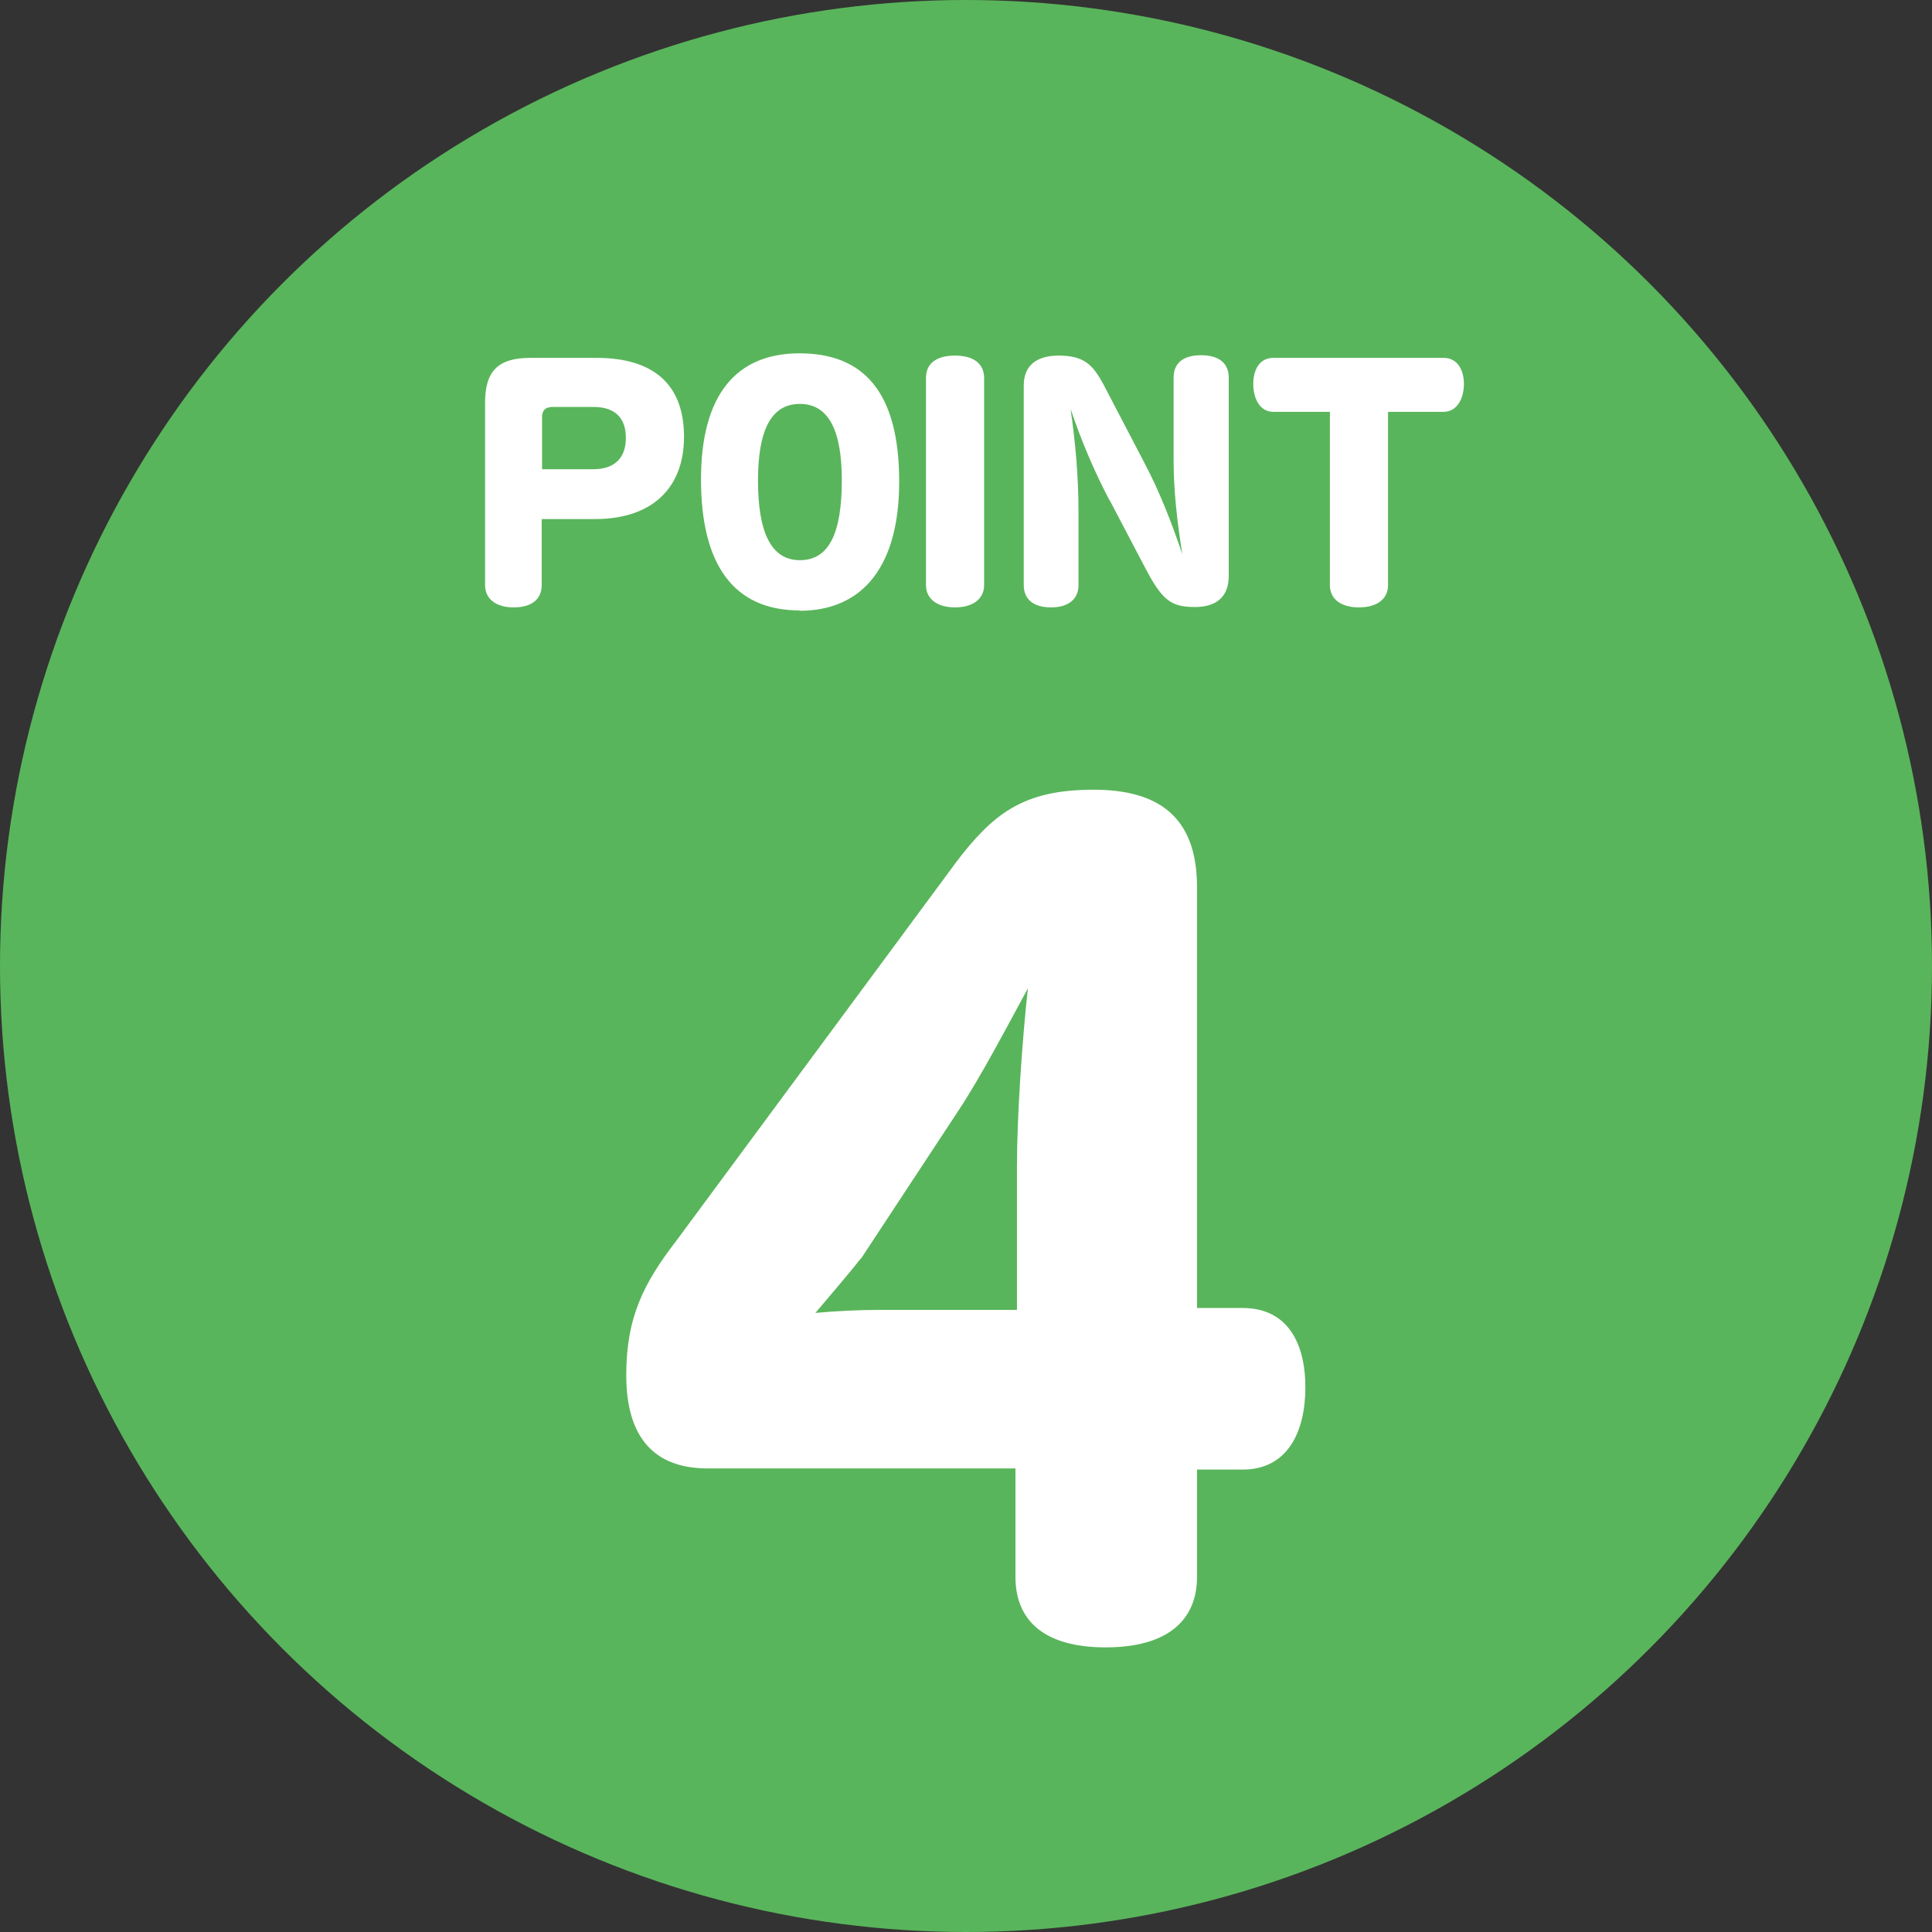
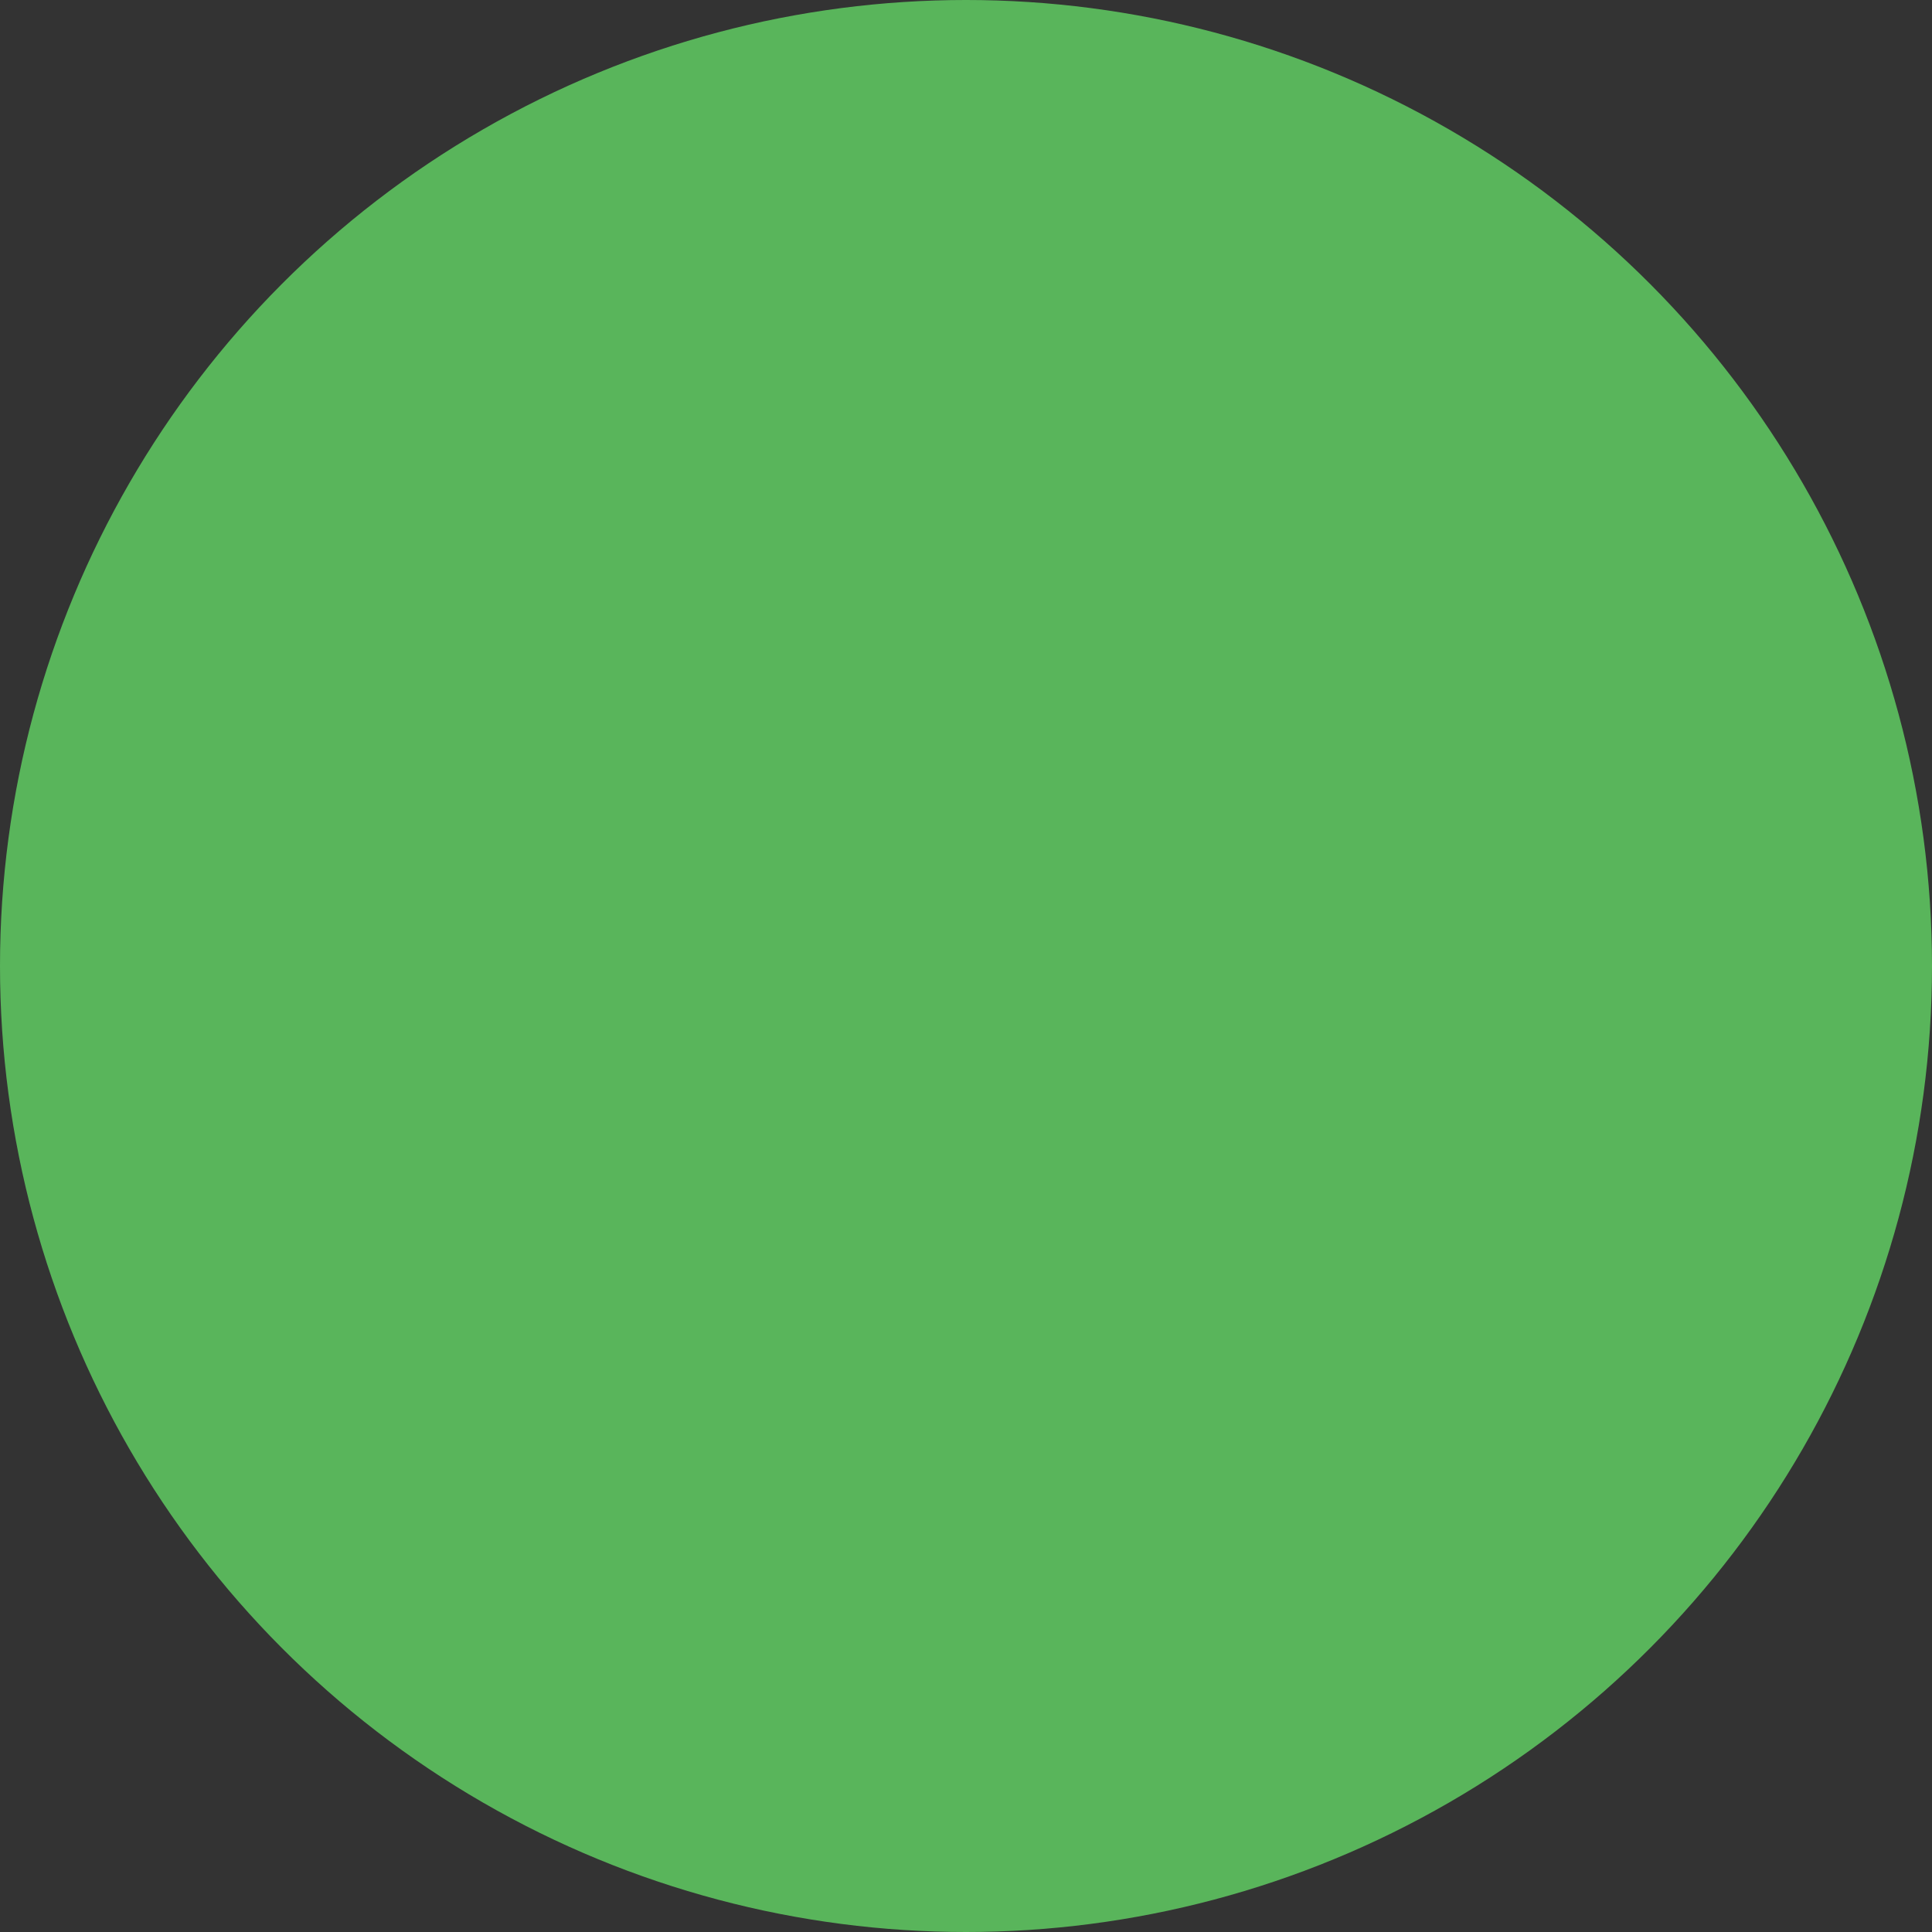
<svg xmlns="http://www.w3.org/2000/svg" id="_レイヤー_2" data-name="レイヤー 2" viewBox="0 0 51.18 51.18">
  <rect x="0" y="0" width="51.18" height="51.18" fill="#333333" stroke="none" />
  <defs>
    <style>.cls-1{fill:#fff;stroke-width:0}</style>
  </defs>
  <g id="_レイヤー_1-2" data-name="レイヤー 1">
    <circle cx="25.59" cy="25.59" r="25.59" style="stroke-width:0;fill:#59b55b" />
-     <path d="M25.29 22.89c1-1.32 1.79-1.97 3.68-1.97 1.71 0 2.74.71 2.74 2.58v11.15h1.21c1.18 0 1.66.92 1.66 2.1s-.47 2.18-1.66 2.18h-1.21v2.84c0 1.16-.79 1.87-2.42 1.87s-2.39-.71-2.39-1.87V38.9h-8.15c-1.42 0-2.16-.82-2.16-2.47 0-1.55.47-2.45 1.34-3.58l7.37-9.97Zm-2.48 10.44c-.29.37-.76.92-1.21 1.45.53-.05 1.18-.08 1.68-.08h3.66v-3.84c0-1.21.13-3.24.29-4.68-.5.92-1.26 2.37-1.84 3.24l-2.58 3.92ZM15.8 9.48c1.52 0 2.32.71 2.32 2.09s-.87 2.18-2.35 2.18h-1.42v1.75c0 .37-.26.59-.74.59s-.76-.23-.76-.59v-4.83c0-.85.35-1.19 1.21-1.19zm-1.23 1.31c-.13 0-.21.11-.21.24v1.4h1.36c.55 0 .86-.29.86-.83s-.3-.82-.86-.82h-1.15ZM21.18 16.17c-1.75 0-2.61-1.22-2.61-3.47s.94-3.34 2.61-3.34 2.64.99 2.64 3.4c0 2.21-.94 3.42-2.64 3.42Zm-1.1-3.44c0 1.34.33 2.11 1.11 2.11s1.11-.73 1.11-2.12c0-1.28-.33-2.02-1.11-2.02s-1.11.73-1.11 2.03M26.07 15.5c0 .36-.29.59-.77.59s-.77-.23-.77-.59v-5.49c0-.37.26-.59.77-.59s.77.23.77.59zM29.39 13.25c-.39-.74-.75-1.58-1.03-2.42.13.9.21 1.8.21 2.71v1.96c0 .36-.25.59-.73.59s-.72-.23-.72-.59v-5.29c0-.55.37-.79.92-.79.69 0 .91.25 1.19.76l1.08 2.07c.41.77.74 1.63 1.01 2.43-.13-.83-.23-1.65-.23-2.47V10c0-.37.24-.59.73-.59s.73.23.73.59v5.26c0 .55-.33.82-.89.82-.64 0-.87-.17-1.33-1.05l-.94-1.79ZM36.77 15.5c0 .36-.28.59-.77.59s-.77-.23-.77-.59v-4.59h-1.5c-.36 0-.53-.36-.53-.74s.17-.69.53-.69h4.51c.37 0 .54.32.54.69s-.17.74-.54.74h-1.47z" class="cls-1" />
  </g>
</svg>